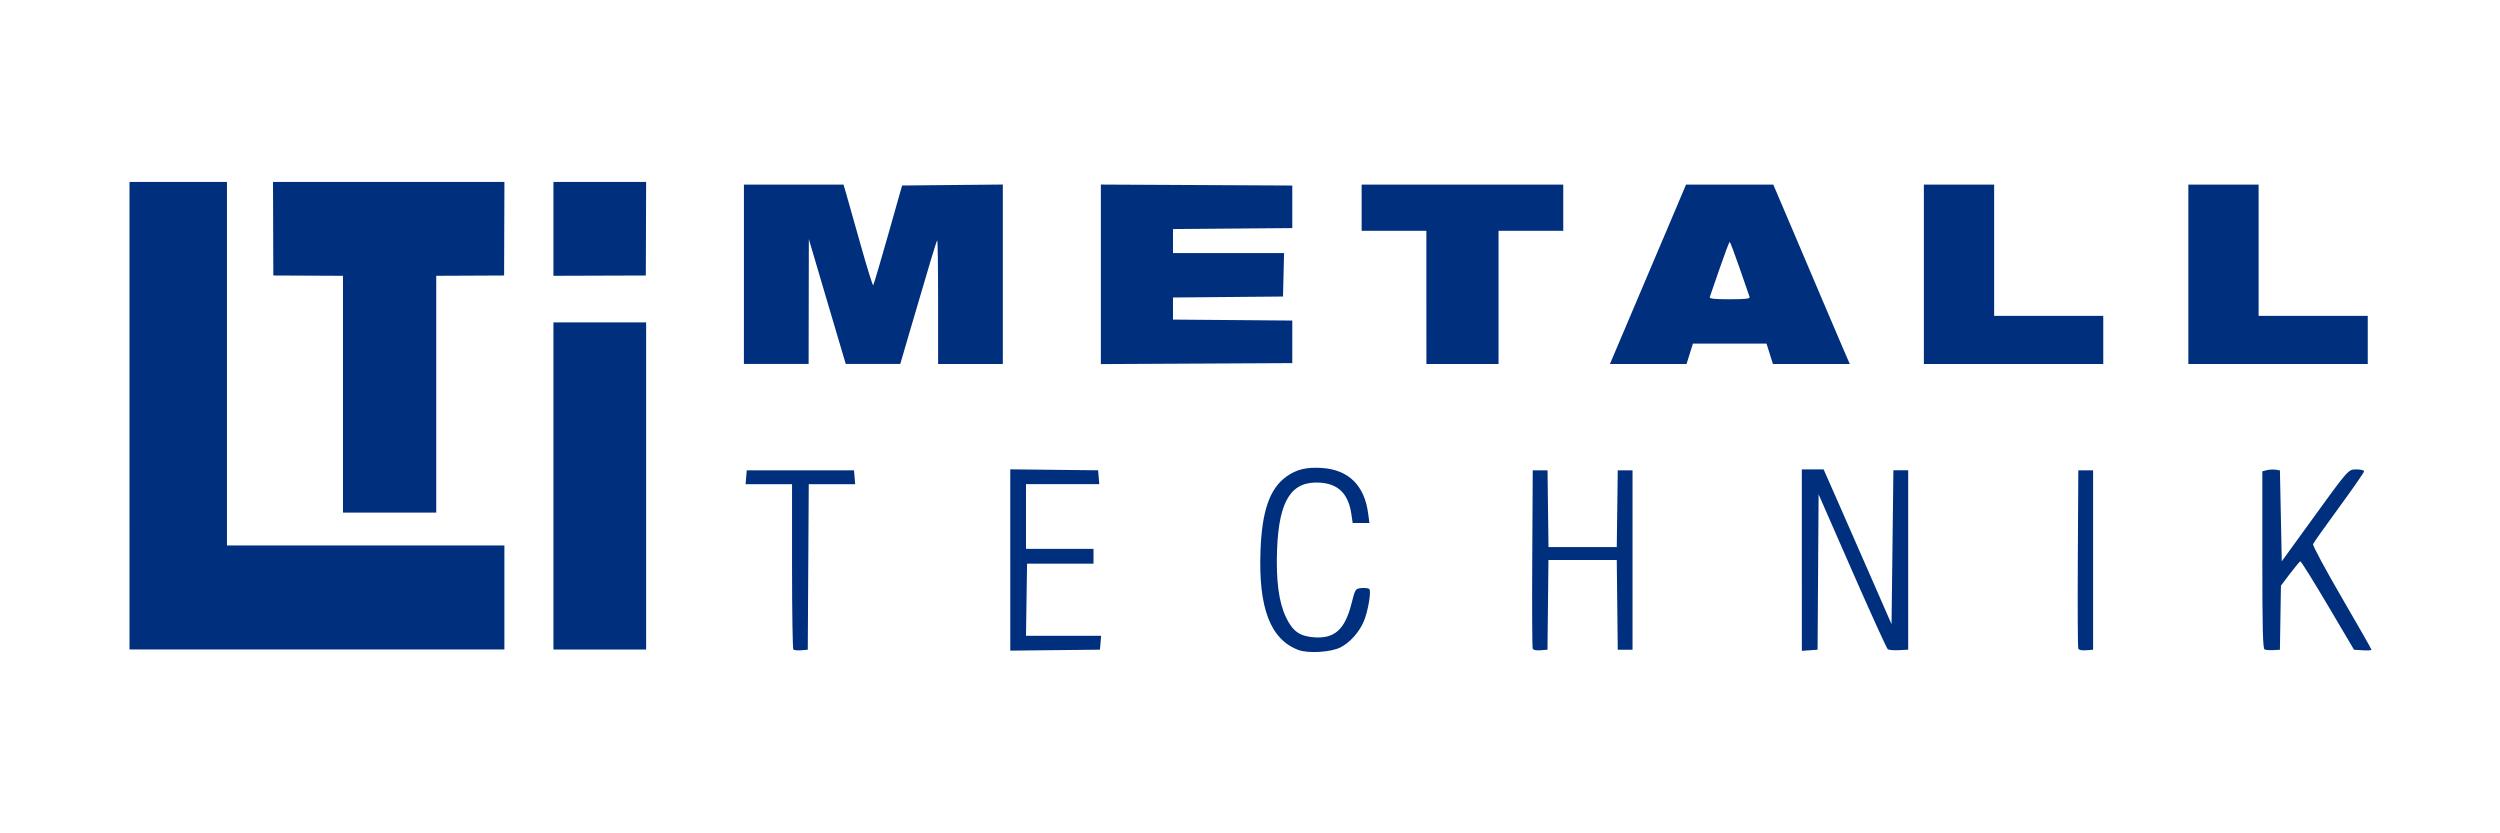
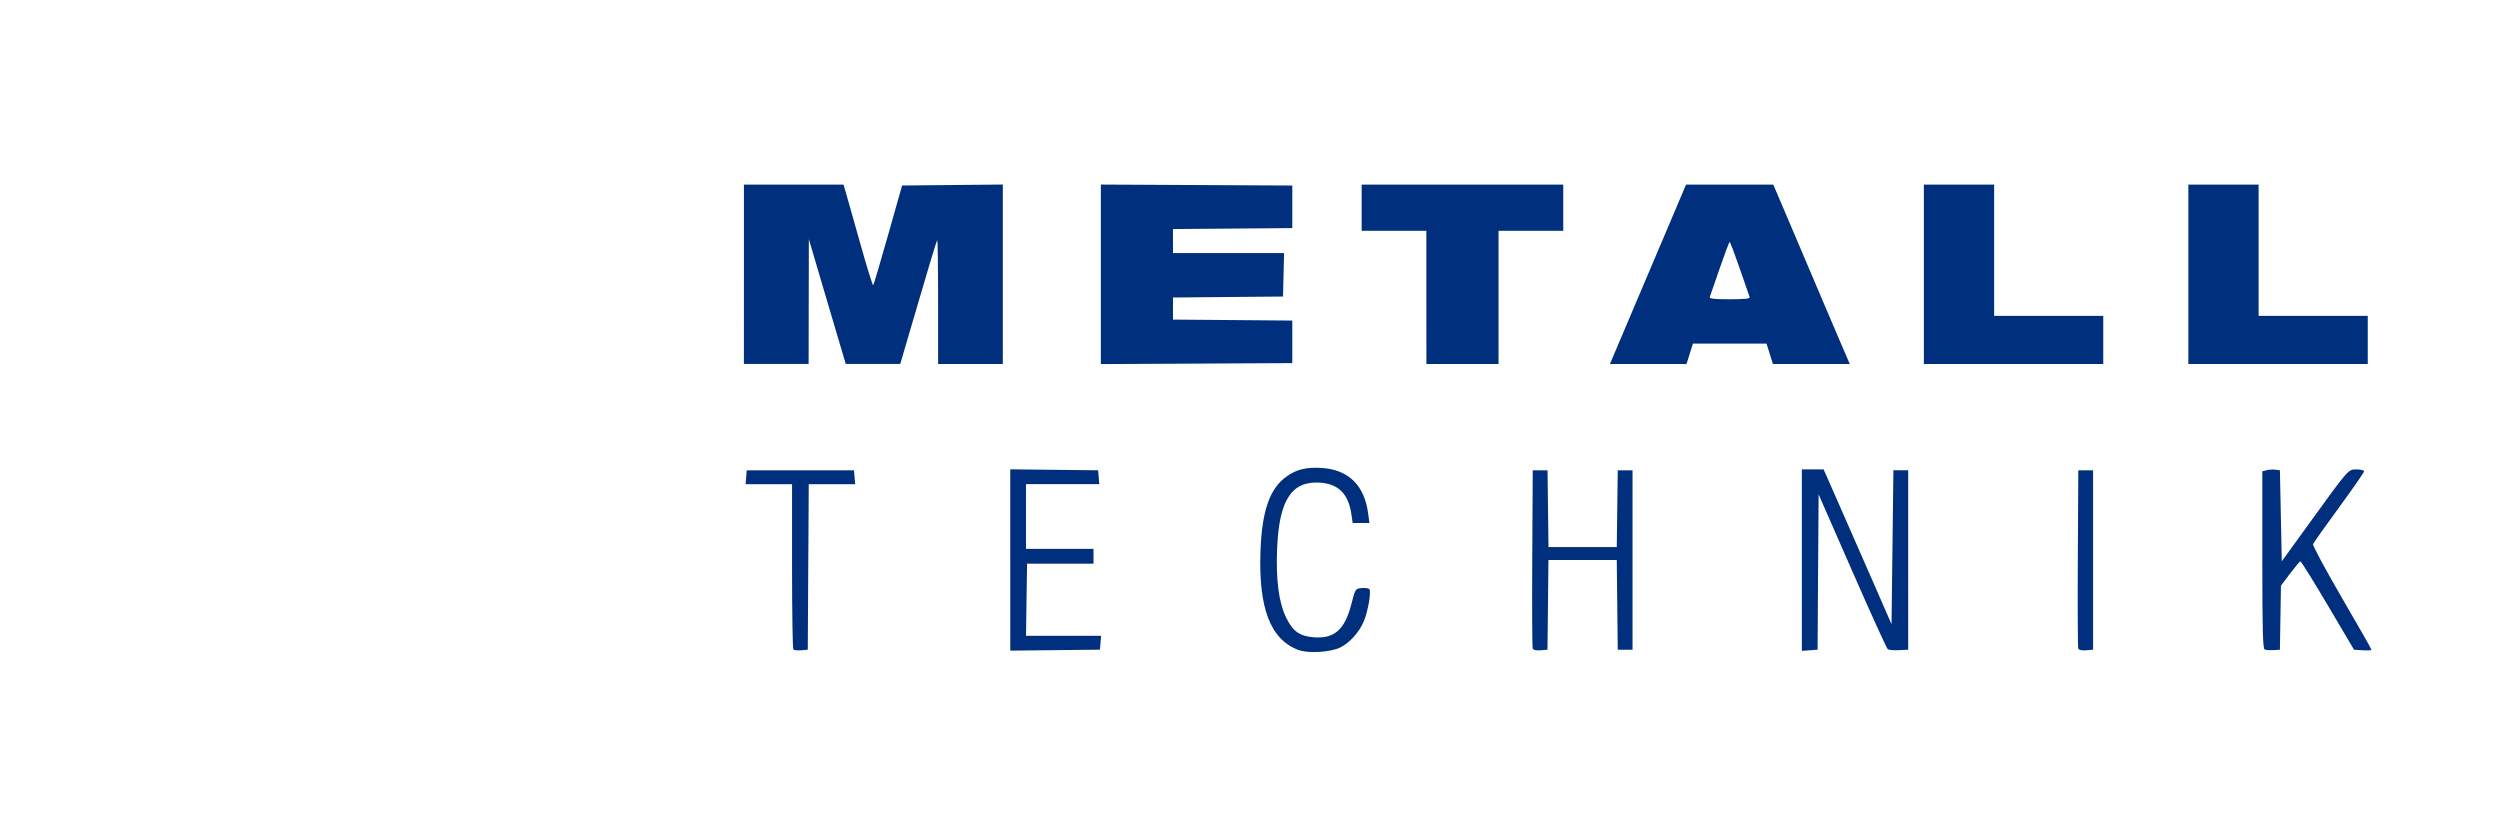
<svg xmlns="http://www.w3.org/2000/svg" xmlns:ns1="http://www.inkscape.org/namespaces/inkscape" xmlns:ns2="http://sodipodi.sourceforge.net/DTD/sodipodi-0.dtd" width="300mm" height="100mm" viewBox="0 0 300 100" version="1.1" id="svg3686" ns1:version="0.92.1 r15371" ns2:docname="lti_modif.svg">
  <defs id="defs3680">
    <style id="style4255">.cls-1{fill:#fff;}.cls-2{fill:#023a82;}.cls-3{fill:#fcc205;}.cls-4{fill:#1b171b;}</style>
  </defs>
  <ns2:namedview id="base" pagecolor="#ffffff" bordercolor="#666666" borderopacity="1.0" ns1:pageopacity="0.0" ns1:pageshadow="2" ns1:zoom="0.70710678" ns1:cx="259.9587" ns1:cy="137.04351" ns1:document-units="mm" ns1:current-layer="layer1" showgrid="false" ns1:window-width="1920" ns1:window-height="1027" ns1:window-x="0" ns1:window-y="0" ns1:window-maximized="1" showguides="true" ns1:guide-bbox="true">
    <ns2:guide position="0,74.073" orientation="1,0" id="guide3966" ns1:locked="false" />
  </ns2:namedview>
  <g ns1:label="Calque 1" ns1:groupmode="layer" id="layer1" transform="translate(0,-197)">
    <g transform="matrix(2.665,0,0,2.665,-282.454,-57.641)" id="layer1-2" ns1:label="Calque 1">
      <g id="g4302">
        <path ns1:connector-curvature="0" id="path383" d="m 164.459,124.82 c -1.27,-0.475 -1.81,-1.884 -1.715,-4.47 0.066,-1.794 0.414,-2.795 1.16,-3.335 0.454,-0.329 0.903,-0.439 1.605,-0.393 1.197,0.077 1.915,0.782 2.082,2.042 l 0.058,0.437 h -0.377 -0.377 l -0.058,-0.396 c -0.134,-0.917 -0.584,-1.369 -1.416,-1.422 -1.281,-0.082 -1.841,0.784 -1.929,2.983 -0.056,1.39 0.072,2.386 0.393,3.065 0.307,0.649 0.627,0.875 1.296,0.918 0.907,0.058 1.367,-0.362 1.659,-1.514 0.17,-0.668 0.176,-0.678 0.452,-0.705 0.154,-0.015 0.312,0.005 0.351,0.044 0.098,0.098 -0.06,1.019 -0.252,1.465 -0.208,0.484 -0.619,0.943 -1.04,1.159 -0.428,0.22 -1.451,0.286 -1.891,0.121 z m -22.749,-0.025 c -0.033,-0.033 -0.059,-1.721 -0.059,-3.751 v -3.692 h -1.046 -1.046 l 0.026,-0.312 0.026,-0.312 h 2.415 2.415 l 0.026,0.312 0.026,0.312 h -1.045 -1.045 l -0.022,3.727 -0.022,3.727 -0.294,0.025 c -0.162,0.014 -0.321,-0.002 -0.354,-0.035 z m 9.767,-4.029 V 116.683 l 1.978,0.022 1.978,0.022 0.026,0.312 0.026,0.312 h -1.65 -1.65 v 1.457 1.457 h 1.52 1.52 v 0.333 0.333 h -1.496 -1.496 l -0.024,1.624 -0.024,1.624 1.691,-9e-5 h 1.691 l -0.026,0.312 -0.026,0.312 -2.019,0.022 -2.019,0.022 v -4.084 z m 23.524,3.982 c -0.023,-0.06 -0.032,-1.889 -0.02,-4.065 l 0.022,-3.956 h 0.333 0.333 l 0.022,1.728 0.022,1.728 h 1.537 1.537 l 0.022,-1.728 0.022,-1.728 h 0.333 0.333 v 4.039 4.039 h -0.333 -0.333 l -0.022,-2.019 -0.022,-2.019 h -1.538 -1.538 l -0.022,2.019 -0.022,2.019 -0.313,0.026 c -0.201,0.017 -0.328,-0.013 -0.355,-0.083 z m 12.118,-3.977 v -4.085 h 0.491 0.491 l 0.743,1.686 c 0.408,0.927 1.096,2.496 1.529,3.486 l 0.786,1.8 0.042,-3.466 0.042,-3.466 h 0.333 0.333 v 4.039 4.039 l -0.416,0.022 c -0.229,0.012 -0.456,-0.007 -0.503,-0.042 -0.048,-0.035 -0.768,-1.618 -1.601,-3.519 l -1.514,-3.456 -0.023,3.498 -0.023,3.498 -0.354,0.026 -0.354,0.026 z m 12.448,3.977 c -0.023,-0.06 -0.032,-1.889 -0.02,-4.065 l 0.022,-3.956 h 0.333 0.333 v 4.039 4.039 l -0.313,0.026 c -0.201,0.017 -0.328,-0.013 -0.355,-0.083 z m 8.392,0.046 c -0.081,-0.034 -0.104,-0.921 -0.104,-4.033 v -3.989 l 0.2,-0.05 c 0.11,-0.028 0.288,-0.038 0.396,-0.022 l 0.196,0.028 0.042,2.048 0.042,2.048 1.208,-1.668 c 1.839,-2.54 1.777,-2.469 2.167,-2.469 0.182,0 0.331,0.038 0.331,0.085 0,0.047 -0.507,0.778 -1.127,1.625 -0.62,0.847 -1.147,1.591 -1.171,1.653 -0.024,0.062 0.559,1.146 1.294,2.409 0.735,1.263 1.337,2.319 1.337,2.347 0,0.028 -0.177,0.04 -0.393,0.025 l -0.393,-0.025 -1.181,-1.999 c -0.649,-1.099 -1.206,-1.991 -1.237,-1.982 -0.031,0.009 -0.24,0.259 -0.465,0.556 l -0.408,0.54 -0.023,1.443 -0.023,1.443 -0.291,0.016 c -0.16,0.009 -0.338,-0.004 -0.396,-0.028 z m -68.475,-16.894 v -4.039 h 2.242 2.242 l 0.122,0.416 c 0.067,0.229 0.358,1.258 0.647,2.288 0.289,1.03 0.544,1.853 0.568,1.829 0.024,-0.024 0.326,-1.044 0.672,-2.267 l 0.629,-2.224 2.268,-0.022 2.268,-0.022 v 4.04 4.04 h -1.457 -1.457 v -2.804 c 0,-1.542 -0.018,-2.786 -0.04,-2.764 -0.038,0.038 -0.365,1.125 -1.256,4.172 l -0.408,1.395 h -1.227 -1.227 l -0.18,-0.604 c -0.099,-0.332 -0.474,-1.597 -0.832,-2.811 l -0.651,-2.207 -0.005,2.811 -0.005,2.811 h -1.457 -1.457 z m 16.072,0 v -4.04 l 4.31,0.022 4.31,0.022 v 0.958 0.958 l -2.686,0.022 -2.686,0.022 v 0.54 0.54 h 2.501 2.501 l -0.024,0.979 -0.024,0.979 -2.477,0.022 -2.477,0.022 v 0.497 0.497 l 2.686,0.022 2.686,0.022 v 0.958 0.958 l -4.31,0.022 -4.31,0.022 z m 14.657,1.041 v -2.998 h -1.457 -1.457 v -1.041 -1.041 h 4.539 4.539 v 1.041 1.041 h -1.457 -1.457 v 2.998 2.998 h -1.624 -1.624 z m 9.423,0.271 c 0.638,-1.5 1.41,-3.318 1.715,-4.039 l 0.555,-1.312 h 1.964 1.964 l 0.825,1.936 c 0.454,1.065 1.095,2.573 1.425,3.352 0.33,0.779 0.734,1.725 0.897,2.103 l 0.297,0.687 h -1.73 -1.73 l -0.144,-0.458 -0.144,-0.458 h -1.657 -1.657 l -0.144,0.458 -0.144,0.458 h -1.724 -1.724 z m 5.131,-0.291 c -0.021,-0.057 -0.221,-0.638 -0.446,-1.29 -0.225,-0.652 -0.427,-1.186 -0.45,-1.186 -0.023,7e-5 -0.225,0.534 -0.449,1.186 -0.224,0.652 -0.425,1.233 -0.446,1.29 -0.03,0.079 0.183,0.104 0.895,0.104 0.712,0 0.925,-0.025 0.896,-0.104 z m 7.848,-1.02 v -4.039 h 1.582 1.582 v 2.956 2.956 h 2.457 2.457 v 1.083 1.083 h -4.039 -4.039 z m 11.909,0 v -4.039 h 1.582 1.582 v 2.956 2.956 h 2.457 2.457 v 1.083 1.083 h -4.039 -4.039 z" style="fill:#002f7e;stroke-width:0.083" ns2:nodetypes="cccccccccccccccccccccscccccccccccccccccccccccccccccccccccccccccccccccccccccccccccccccccccccccccccccccccccccccccccccccccccccscccccccssccsscccccccccccccccccsccccccccscsccccccccccccccccccccccccccccccccccccccccccccccccccccccccccccccccccccccccccccccsccccccccccccccccccccccccccc" />
-         <path ns1:connector-curvature="0" id="path383-0" d="m 111.818,114.269 v -10.527 h 2.194 2.194 v 8.185 8.185 h 6.246 6.246 v 2.342 2.342 h -8.44 -8.44 z m 19.089,3.163 v -7.364 h 2.087 2.087 v 7.364 7.364 h -2.087 -2.087 z m -9.477,-4.133 V 107.969 l -1.568,-0.007 -1.568,-0.007 -0.007,-2.107 -0.007,-2.107 h 5.21 5.21 l -0.007,2.107 -0.007,2.107 -1.528,0.007 -1.528,0.007 v 5.331 5.331 h -2.1 -2.1 z m 9.477,-7.444 v -2.114 h 2.087 2.087 l -0.007,2.107 -0.007,2.107 -2.08,0.007 -2.08,0.007 z" style="fill:#002f7e;stroke-width:0.027" ns2:nodetypes="cccccccccccccccccccccccccccccccccccccccccccccccc" />
      </g>
    </g>
  </g>
</svg>